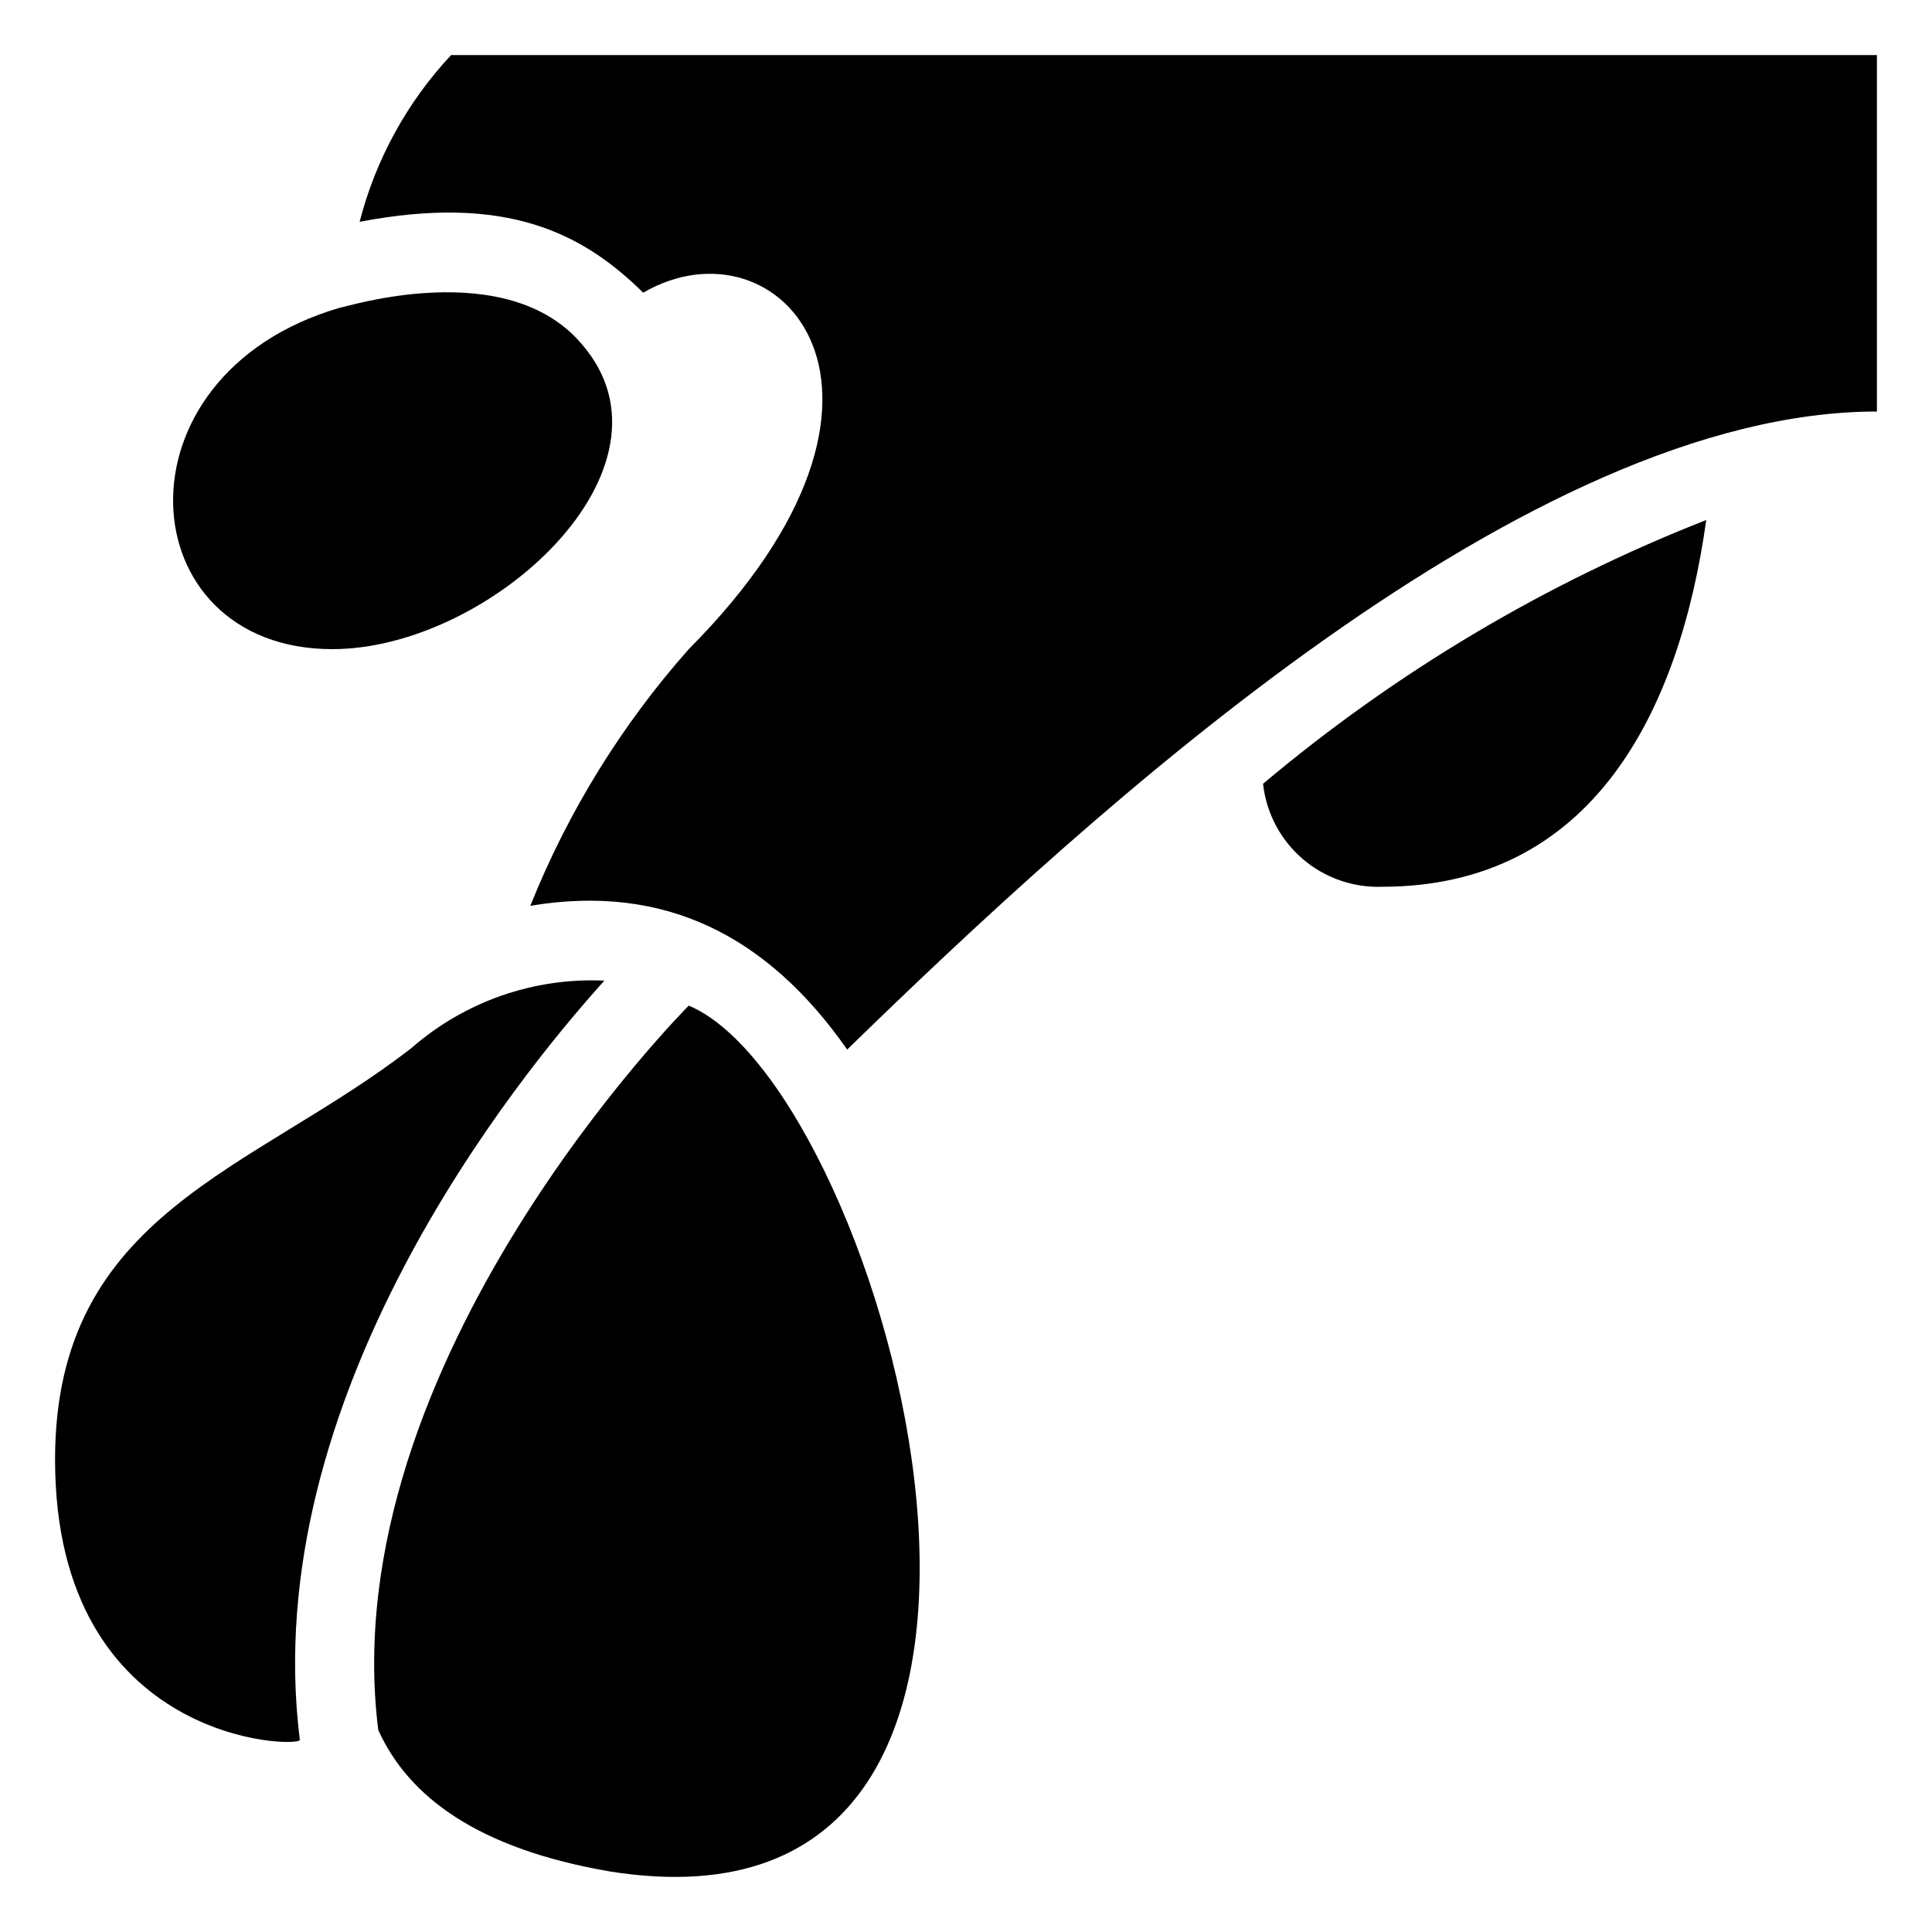
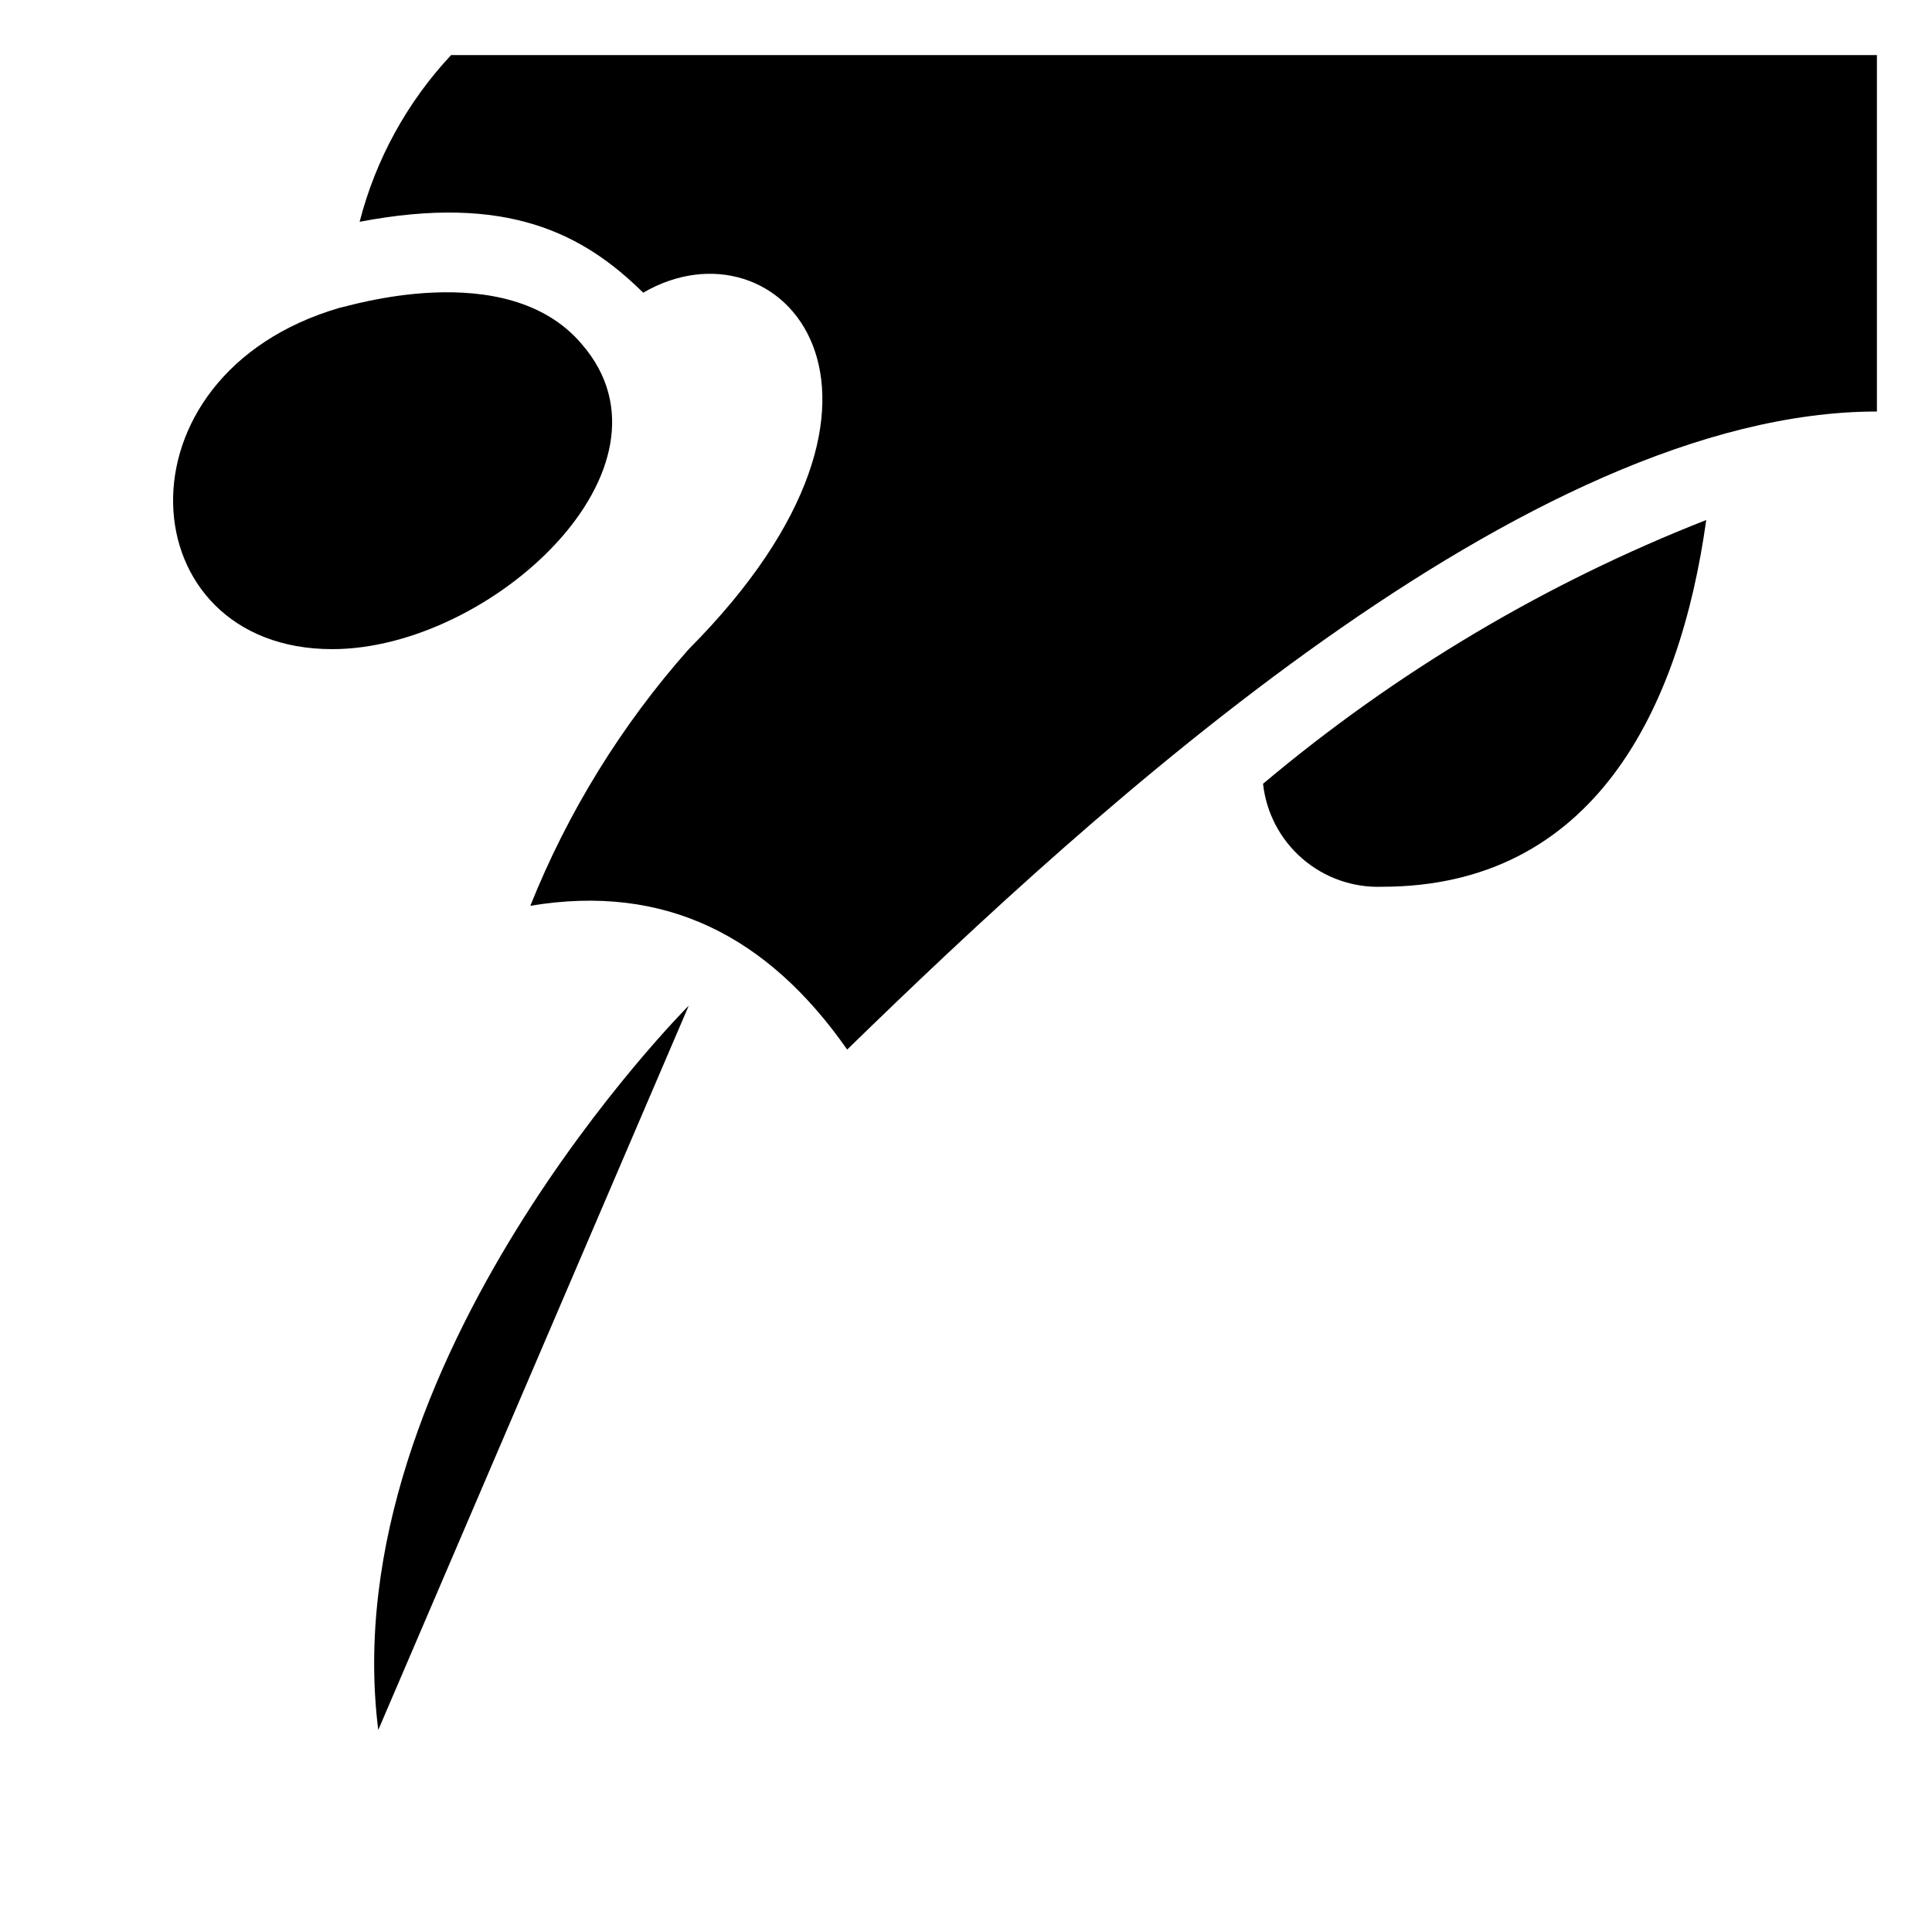
<svg xmlns="http://www.w3.org/2000/svg" fill="#000000" width="800px" height="800px" version="1.1" viewBox="144 144 512 512">
  <g>
    <path d="m232.06 316.03c41.984 0 94.465-48.176 66.125-80.82-19.941-23.617-62.977-9.656-64.129-9.656-61.195 17.844-55.945 90.477-1.996 90.477z" />
    <path d="m263.55 158.59c-11.66 12.465-19.996 27.66-24.246 44.188 38.941-7.453 59.195 3.043 75.152 18.789 36.105-20.992 79.664 26.555 12.07 94.465-17.805 20.086-32.008 43.098-41.984 68.012 35.793-5.984 62.977 8.082 83.969 38.102 65.809-64.129 180.32-169.09 272.89-169.09v-94.465z" />
    <path d="m478.72 351.71c0.844 7.684 4.555 14.762 10.395 19.82 5.836 5.062 13.371 7.731 21.094 7.473 56.047 0 78.93-46.812 85.961-97.191v-0.004c-42.691 16.758-82.363 40.371-117.45 69.902z" />
-     <path d="m304.17 403.88c-18.699-0.863-37.012 5.531-51.113 17.844-41.984 32.645-94.465 43.559-94.465 109.05 0 75.676 64.867 76.516 64.867 74.312-11.336-90.48 57.203-175.18 80.711-201.21z" />
-     <path d="m326.53 410.5s-94.465 94.461-82.289 191.97c8.082 17.844 26.555 31.488 61.297 37.473 136.45 21.828 73.473-207.3 20.992-229.45z" />
+     <path d="m326.53 410.5s-94.465 94.461-82.289 191.97z" />
  </g>
</svg>